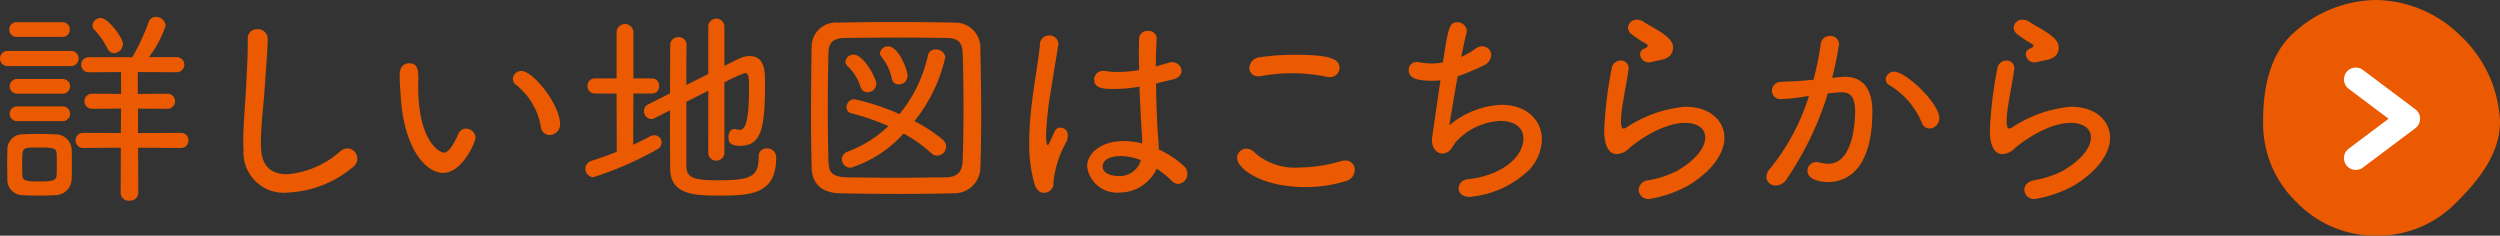
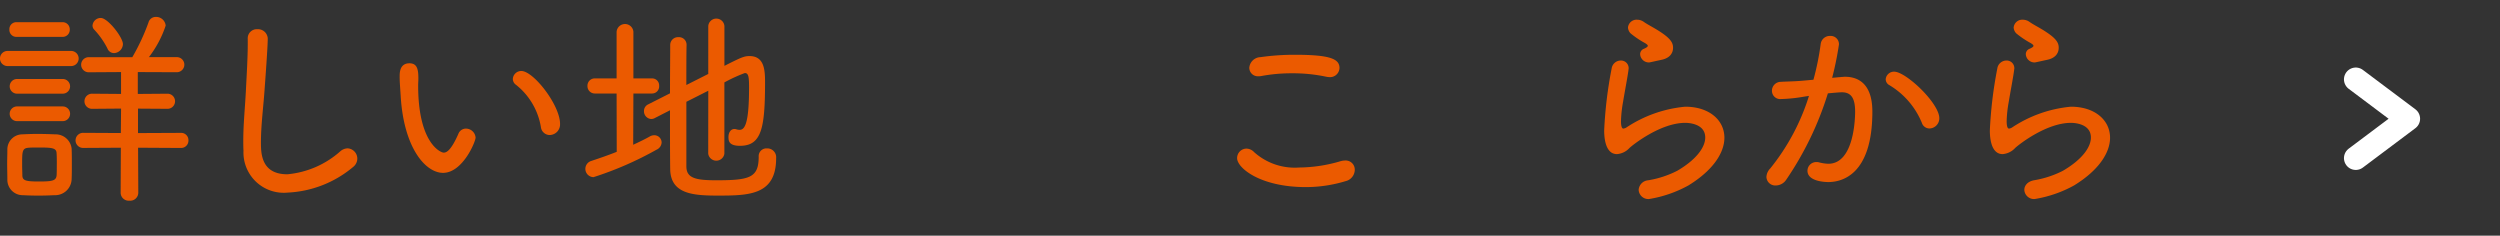
<svg xmlns="http://www.w3.org/2000/svg" width="211.595" height="19.949" viewBox="0 0 211.595 19.949">
  <rect x="0" y="0" width="211.595" height="19.949" fill="#333333" stroke="none" />
  <path d="M1.6,5.591a.64.64,0,1,1,0-1.279h5.33a.64.64,0,1,1,0,1.279Zm3.943,10.93c-.378.018-.864.035-1.368.035-.487,0-.954-.017-1.315-.035a1.3,1.3,0,0,1-1.3-1.334c0-.467-.017-.881-.017-1.295s.017-.81.017-1.207a1.274,1.274,0,0,1,1.261-1.314c.361-.018.811-.036,1.261-.036.54,0,1.1.018,1.53.036A1.36,1.36,0,0,1,7,12.578c.018.414.018.863.018,1.314s0,.881-.018,1.277A1.4,1.4,0,0,1,5.546,16.521Zm-3.2-13.4a.589.589,0,0,1-.612-.63.585.585,0,0,1,.612-.612H6.212a.6.6,0,0,1,.63.612.6.6,0,0,1-.63.63Zm.036,4.807a.621.621,0,1,1,0-1.242H6.248a.621.621,0,1,1,0,1.242Zm0,2.324a.622.622,0,1,1,0-1.244H6.248a.622.622,0,1,1,0,1.244Zm3.367,3.672c0-.324,0-.666-.018-.918,0-.468-.325-.521-1.458-.521-.342,0-.666,0-.883.017-.576.036-.576.287-.576,1.44,0,.324.018.648.018.92.018.414.27.5,1.4.5,1.17,0,1.458-.073,1.5-.524C5.744,14.576,5.744,14.251,5.744,13.927Zm6.878-1.422.018,3.817a.685.685,0,0,1-.756.666.679.679,0,0,1-.738-.666l.017-3.817-3.169.018a.639.639,0,1,1,0-1.277l3.169.017.019-2.07L8.751,9.21a.64.64,0,1,1,0-1.279l2.431.02V6.1l-2.738.018a.639.639,0,1,1,0-1.278h3.692A18.018,18.018,0,0,0,13.5,1.917a.639.639,0,0,1,.631-.486.811.811,0,0,1,.828.738A8.985,8.985,0,0,1,13.54,4.835H15.9a.639.639,0,0,1,0,1.278L12.6,6.1V7.951l2.539-.02a.64.64,0,0,1,0,1.279l-2.521-.017v2.07l3.637-.017a.613.613,0,0,1,.631.628.619.619,0,0,1-.631.649ZM10.029,4.1A6.833,6.833,0,0,0,8.913,2.511a.483.483,0,0,1-.144-.359.693.693,0,0,1,.7-.631c.594,0,1.873,1.639,1.873,2.215a.787.787,0,0,1-.757.758A.6.6,0,0,1,10.029,4.1Z" transform="translate(-0.937)" fill="#eb5a00" />
  <path d="M25.291,16.3a3.409,3.409,0,0,1-3.745-3.547c-.018-.289-.018-.558-.018-.828,0-1.531.162-2.9.234-4.519.054-1.045.144-2.557.144-3.674V3.3a.768.768,0,0,1,.811-.828.829.829,0,0,1,.882.773c0,.7-.2,3.422-.252,4.106-.109,1.693-.325,3.17-.325,4.719,0,.935.037,2.681,2.233,2.681a7.805,7.805,0,0,0,4.483-1.943.973.973,0,0,1,.631-.252.871.871,0,0,1,.81.881.906.906,0,0,1-.36.7A9.275,9.275,0,0,1,25.291,16.3Z" transform="translate(-0.937)" fill="#eb5a00" />
  <path d="M34.853,8.166c-.054-.864-.09-1.225-.09-1.692,0-.307,0-1.117.828-1.117.648,0,.756.5.756,1.279,0,.215-.018.377-.018.612,0,4.878,1.908,5.671,2.16,5.671.235,0,.613-.162,1.242-1.584a.688.688,0,0,1,.631-.451.826.826,0,0,1,.828.756c0,.361-1.1,2.99-2.754,2.99C36.959,14.63,35.122,12.541,34.853,8.166Zm11.865,2.593a5.761,5.761,0,0,0-2.089-3.566.625.625,0,0,1-.288-.5.716.716,0,0,1,.721-.684c1.026,0,3.277,2.881,3.277,4.483a.9.9,0,0,1-.883.937A.759.759,0,0,1,46.718,10.759Z" transform="translate(-0.937)" fill="#eb5a00" />
  <path d="M53.125,7.914H51.306a.623.623,0,0,1-.648-.649.617.617,0,0,1,.648-.629h1.819V2.693a.713.713,0,0,1,1.422,0V6.636h1.585a.594.594,0,0,1,.594.629.6.6,0,0,1-.594.649H54.547l-.018,4.339c.5-.234.991-.468,1.4-.7a.755.755,0,0,1,.378-.107.621.621,0,0,1,.629.611.709.709,0,0,1-.431.613,28.809,28.809,0,0,1-5.33,2.323.7.7,0,0,1-.2-1.369c.7-.233,1.441-.485,2.161-.774Zm7.76-.235-1.855.938v5.455c0,.99.739,1.187,2.521,1.187,2.845,0,3.6-.215,3.6-2a.655.655,0,0,1,.685-.7.754.754,0,0,1,.792.828c0,3.113-2.269,3.168-4.916,3.168-2.088,0-4.015-.125-4.051-2.232-.018-1.135-.018-3.043-.018-4.989l-1.3.666a.613.613,0,0,1-.288.073.654.654,0,0,1-.613-.666.617.617,0,0,1,.361-.576L57.644,7.9c0-1.584.018-3.08.018-4.088a.661.661,0,0,1,.7-.666.64.64,0,0,1,.685.631v.018c-.019.81-.019,2.052-.019,3.4l1.855-.936V2.207a.686.686,0,0,1,1.368,0V5.574c1.423-.721,1.675-.828,2.125-.828,1.242,0,1.314,1.17,1.314,2.195,0,3.926-.3,5.4-2.125,5.4-.935,0-.971-.414-.971-.756s.179-.666.5-.666a.45.45,0,0,1,.144.018.915.915,0,0,0,.288.053c.4,0,.81-.36.81-3.582,0-.936-.054-1.225-.361-1.225a12.8,12.8,0,0,0-1.728.793v6.031a.691.691,0,0,1-1.368,0Z" transform="translate(-0.937)" fill="#eb5a00" />
-   <path d="M81.716,16.359c-1.477.035-3.026.053-4.574.053-1.746,0-3.475-.018-5.131-.053-1.549-.037-2.341-.848-2.377-2.143-.036-1.334-.054-2.863-.054-4.447,0-2.035.018-4.123.054-5.924a2.049,2.049,0,0,1,2.232-1.928c1.567-.035,3.188-.052,4.844-.052,1.675,0,3.367.017,5.041.052a2.112,2.112,0,0,1,2.161,2.071c.036,1.8.072,3.781.072,5.691,0,1.567-.018,3.113-.072,4.483A2.195,2.195,0,0,1,81.716,16.359Zm-5.042-1.315c1.387,0,2.845-.019,4.3-.037,1.043-.017,1.4-.5,1.44-1.367.054-1.441.071-3.008.071-4.574s-.017-3.133-.071-4.537c-.036-.955-.36-1.3-1.369-1.315-1.242-.017-2.593-.035-3.925-.035-1.639,0-3.259.018-4.645.035-1.063.018-1.405.4-1.422,1.315C71.021,5.988,71,7.607,71,9.193s.019,3.133.055,4.5c.035.99.395,1.279,1.62,1.314C73.938,15.025,75.27,15.044,76.674,15.044ZM72.929,14.2a.738.738,0,0,1-.739-.719.7.7,0,0,1,.5-.648,10.16,10.16,0,0,0,3.44-2.161A20.689,20.689,0,0,0,73,9.587a.511.511,0,0,1-.414-.521.663.663,0,0,1,.666-.666A19.055,19.055,0,0,1,77.07,9.66a11.994,11.994,0,0,0,2.412-4.987.608.608,0,0,1,.649-.486.762.762,0,0,1,.81.684,13.344,13.344,0,0,1-2.611,5.384A12.917,12.917,0,0,1,80.707,11.8a.781.781,0,0,1,.307.6.773.773,0,0,1-.739.773.707.707,0,0,1-.522-.216A11.97,11.97,0,0,0,77.412,11.3,10,10,0,0,1,72.929,14.2Zm1.423-6.391a.6.6,0,0,1-.577-.451,4.21,4.21,0,0,0-1.116-1.781.448.448,0,0,1-.162-.362.672.672,0,0,1,.684-.593c.882,0,1.926,2.052,1.926,2.466A.741.741,0,0,1,74.352,7.806Zm2.664-.666a.575.575,0,0,1-.594-.486A4.444,4.444,0,0,0,75.54,4.8a.478.478,0,0,1-.127-.3.677.677,0,0,1,.7-.577c.864,0,1.638,1.961,1.638,2.5A.726.726,0,0,1,77.016,7.14Z" transform="translate(-0.937)" fill="#eb5a00" />
-   <path d="M88.5,15.583a12,12,0,0,1-.45-3.509,24.537,24.537,0,0,1,.162-2.811c.233-2.2.647-4.265.738-5.455A.773.773,0,0,1,89.726,3a.751.751,0,0,1,.793.72c0,.037-.019.09-.019.127-.126.828-.414,2.447-.647,4a26.591,26.591,0,0,0-.379,3.6c0,.756.126.846.126.846.054,0,.108-.108.2-.288.09-.162.324-.738.4-.882a.531.531,0,0,1,.5-.325.637.637,0,0,1,.613.684,1.314,1.314,0,0,1-.126.541A8.655,8.655,0,0,0,90.1,15.4a.8.8,0,0,1-.792.918C88.988,16.322,88.664,16.107,88.5,15.583ZM99.017,12.65a8.22,8.22,0,0,1,2.088,1.367.912.912,0,0,1,.325.686.839.839,0,0,1-.775.863.75.75,0,0,1-.54-.252,8.205,8.205,0,0,0-1.278-1.045A3.47,3.47,0,0,1,95.686,16.3a2.55,2.55,0,0,1-2.737-2.2c0-1.17,1.225-2.16,3.1-2.16a6.718,6.718,0,0,1,1.566.2c0-.342-.017-.684-.053-1.1-.055-.755-.126-2.232-.181-3.709a11.863,11.863,0,0,1-2.124.2c-.919,0-1.711-.036-1.711-.791a.743.743,0,0,1,.792-.739.888.888,0,0,1,.217.018,5.85,5.85,0,0,0,.99.072,10.471,10.471,0,0,0,1.8-.162c0-.541-.019-1.045-.019-1.476,0-.45.019-.846.019-1.135a.7.7,0,0,1,.756-.7.662.662,0,0,1,.738.611v.055c-.036.539-.072,1.386-.072,2.339L99.881,5.3a.718.718,0,0,1,.27-.035.777.777,0,0,1,.792.738c0,.287-.215.594-.738.721l-1.422.342c.018,1.459.071,2.916.126,3.834.018.451.09,1.045.108,1.639Zm-1.531.9a4.91,4.91,0,0,0-1.656-.343c-1.207,0-1.566.5-1.566.865,0,.81,1.206.828,1.332.828a1.859,1.859,0,0,0,1.89-1.3Z" transform="translate(-0.937)" fill="#eb5a00" />
  <path d="M111.444,15.835c-3.835,0-5.8-1.619-5.8-2.447a.8.8,0,0,1,.792-.81.907.907,0,0,1,.649.3,5.148,5.148,0,0,0,3.817,1.3,12.6,12.6,0,0,0,3.511-.539,1.557,1.557,0,0,1,.378-.055.771.771,0,0,1,.811.793,1,1,0,0,1-.775.954A11.542,11.542,0,0,1,111.444,15.835Zm2-9.308a1.7,1.7,0,0,1-.27-.035,13.59,13.59,0,0,0-2.881-.289,13.932,13.932,0,0,0-2.61.234,1.116,1.116,0,0,1-.235.018.725.725,0,0,1-.774-.719.983.983,0,0,1,.954-.9,20.306,20.306,0,0,1,2.917-.2c3.007,0,3.764.362,3.764,1.117A.8.8,0,0,1,113.443,6.527Z" transform="translate(-0.937)" fill="#eb5a00" />
-   <path d="M122.111,6.833c-1.223,0-1.944-.2-1.944-.9a.662.662,0,0,1,.721-.684,1.809,1.809,0,0,1,.288.036,4.767,4.767,0,0,0,.9.089,6.321,6.321,0,0,0,.99-.089c.451-3.026.558-3.4,1.224-3.4a.789.789,0,0,1,.793.739,1.115,1.115,0,0,1-.036.234c-.126.467-.271,1.17-.433,1.961a7.565,7.565,0,0,0,1.207-.7.961.961,0,0,1,.576-.2.749.749,0,0,1,.756.756,1.026,1.026,0,0,1-.684.881,17.223,17.223,0,0,1-2.16.9c-.307,1.728-.595,3.476-.7,4.142a7.349,7.349,0,0,1,4.412-1.728c2.16,0,3.42,1.332,3.42,2.933a3.914,3.914,0,0,1-1.043,2.539,8.317,8.317,0,0,1-5.079,2.323c-.629,0-.935-.36-.935-.719a.82.82,0,0,1,.809-.776c2.881-.324,4.682-1.89,4.682-3.457,0-.828-.612-1.476-1.98-1.476a5.435,5.435,0,0,0-3.692,1.728c-.305.325-.414.848-.954.991a.851.851,0,0,1-.216.037c-.5,0-.9-.469-.9-1.135,0-.09,0-.162.72-5.059A5.218,5.218,0,0,1,122.111,6.833Z" transform="translate(-0.937)" fill="#eb5a00" />
  <path d="M140.511,16.845a.82.82,0,0,1-.882-.775.875.875,0,0,1,.809-.811,8.364,8.364,0,0,0,2.467-.81c1.657-.971,2.36-2.016,2.36-2.809,0-1.242-1.567-1.242-1.693-1.242-2.089,0-4.429,1.855-4.718,2.125a1.6,1.6,0,0,1-1.062.521c-1.044,0-1.08-1.566-1.08-2.015a35.509,35.509,0,0,1,.63-5.223.783.783,0,0,1,.774-.683.646.646,0,0,1,.666.683c0,.037-.017.092-.017.145-.109.775-.307,1.765-.451,2.646a10.7,10.7,0,0,0-.18,1.658c0,.2.018.629.2.629a.592.592,0,0,0,.252-.09,10.769,10.769,0,0,1,4.988-1.763c2,0,3.313,1.115,3.313,2.629,0,1.222-.9,2.718-3.043,4.033A10.3,10.3,0,0,1,140.511,16.845Zm0-11.56a.739.739,0,0,1-.756-.7.489.489,0,0,1,.306-.451c.216-.09.342-.179.342-.252s-.072-.125-.2-.216a7.648,7.648,0,0,1-1.261-.846.778.778,0,0,1-.215-.486.728.728,0,0,1,.774-.666.982.982,0,0,1,.558.179c.324.235.918.524,1.4.848.936.611,1.081.971,1.081,1.349,0,.415-.234.883-1.026,1.028C140.547,5.285,140.547,5.285,140.511,5.285Z" transform="translate(-0.937)" fill="#eb5a00" />
  <path d="M153.612,8.183a12.991,12.991,0,0,1-1.926.2.7.7,0,0,1-.775-.7.754.754,0,0,1,.738-.756c.577-.035,1.135-.035,1.784-.09l.99-.089a22.838,22.838,0,0,0,.612-3.008.782.782,0,0,1,.81-.7.7.7,0,0,1,.738.72,26.947,26.947,0,0,1-.576,2.827l.81-.073c.09,0,.18-.017.27-.017,1.062,0,2.323.521,2.323,2.953,0,5.4-2.629,5.959-3.727,5.959-.342,0-1.765-.072-1.765-.955a.741.741,0,0,1,.738-.737.88.88,0,0,1,.217.018,3.416,3.416,0,0,0,.81.125c2.251,0,2.268-4.106,2.268-4.41,0-1.063-.288-1.639-1.116-1.639-.144,0-.414.018-1.189.09a27.058,27.058,0,0,1-3.528,7.311,1.072,1.072,0,0,1-.883.486.751.751,0,0,1-.792-.721,1.1,1.1,0,0,1,.325-.721,18.484,18.484,0,0,0,3.277-6.14ZM163.6,10.4a6.67,6.67,0,0,0-2.737-3.186.583.583,0,0,1-.324-.5.7.7,0,0,1,.721-.647c.99,0,3.817,2.664,3.817,3.941a.858.858,0,0,1-.828.866A.678.678,0,0,1,163.6,10.4Z" transform="translate(-0.937)" fill="#eb5a00" />
  <path d="M173.153,16.845a.821.821,0,0,1-.882-.775c0-.342.252-.7.81-.811a8.364,8.364,0,0,0,2.467-.81c1.657-.971,2.359-2.016,2.359-2.809,0-1.242-1.566-1.242-1.692-1.242-2.089,0-4.43,1.855-4.718,2.125a1.607,1.607,0,0,1-1.062.521c-1.044,0-1.081-1.566-1.081-2.015a35.509,35.509,0,0,1,.63-5.223.785.785,0,0,1,.775-.683.646.646,0,0,1,.666.683c0,.037-.018.092-.018.145-.108.775-.306,1.765-.45,2.646a10.719,10.719,0,0,0-.181,1.658c0,.2.019.629.2.629a.6.6,0,0,0,.252-.09,10.769,10.769,0,0,1,4.988-1.763c2,0,3.312,1.115,3.312,2.629,0,1.222-.9,2.718-3.043,4.033A10.3,10.3,0,0,1,173.153,16.845Zm0-11.56a.739.739,0,0,1-.756-.7.489.489,0,0,1,.306-.451c.217-.09.343-.179.343-.252s-.072-.125-.2-.216a7.606,7.606,0,0,1-1.261-.846.774.774,0,0,1-.216-.486.729.729,0,0,1,.775-.666.981.981,0,0,1,.557.179c.324.235.919.524,1.4.848.937.611,1.081.971,1.081,1.349,0,.415-.234.883-1.026,1.028C173.189,5.285,173.189,5.285,173.153,5.285Z" transform="translate(-0.937)" fill="#eb5a00" />
-   <path d="M202.081,19.949a9.3,9.3,0,0,1-6.8-2.866,9.241,9.241,0,0,1-2.8-6.8c0-2.762.528-5.457,2.338-7.267A10.511,10.511,0,0,1,202.081,0a10.39,10.39,0,0,1,7.186,3.1,10.551,10.551,0,0,1,3.265,7.186c0,2.761-1.837,4.994-3.647,6.8A9.3,9.3,0,0,1,202.081,19.949Z" transform="translate(-0.937)" fill="#eb5a00" />
  <polyline points="199.388 13.383 203.832 10.05 199.388 6.716" fill="none" stroke="#fff" stroke-linecap="round" stroke-linejoin="round" stroke-width="2" />
</svg>